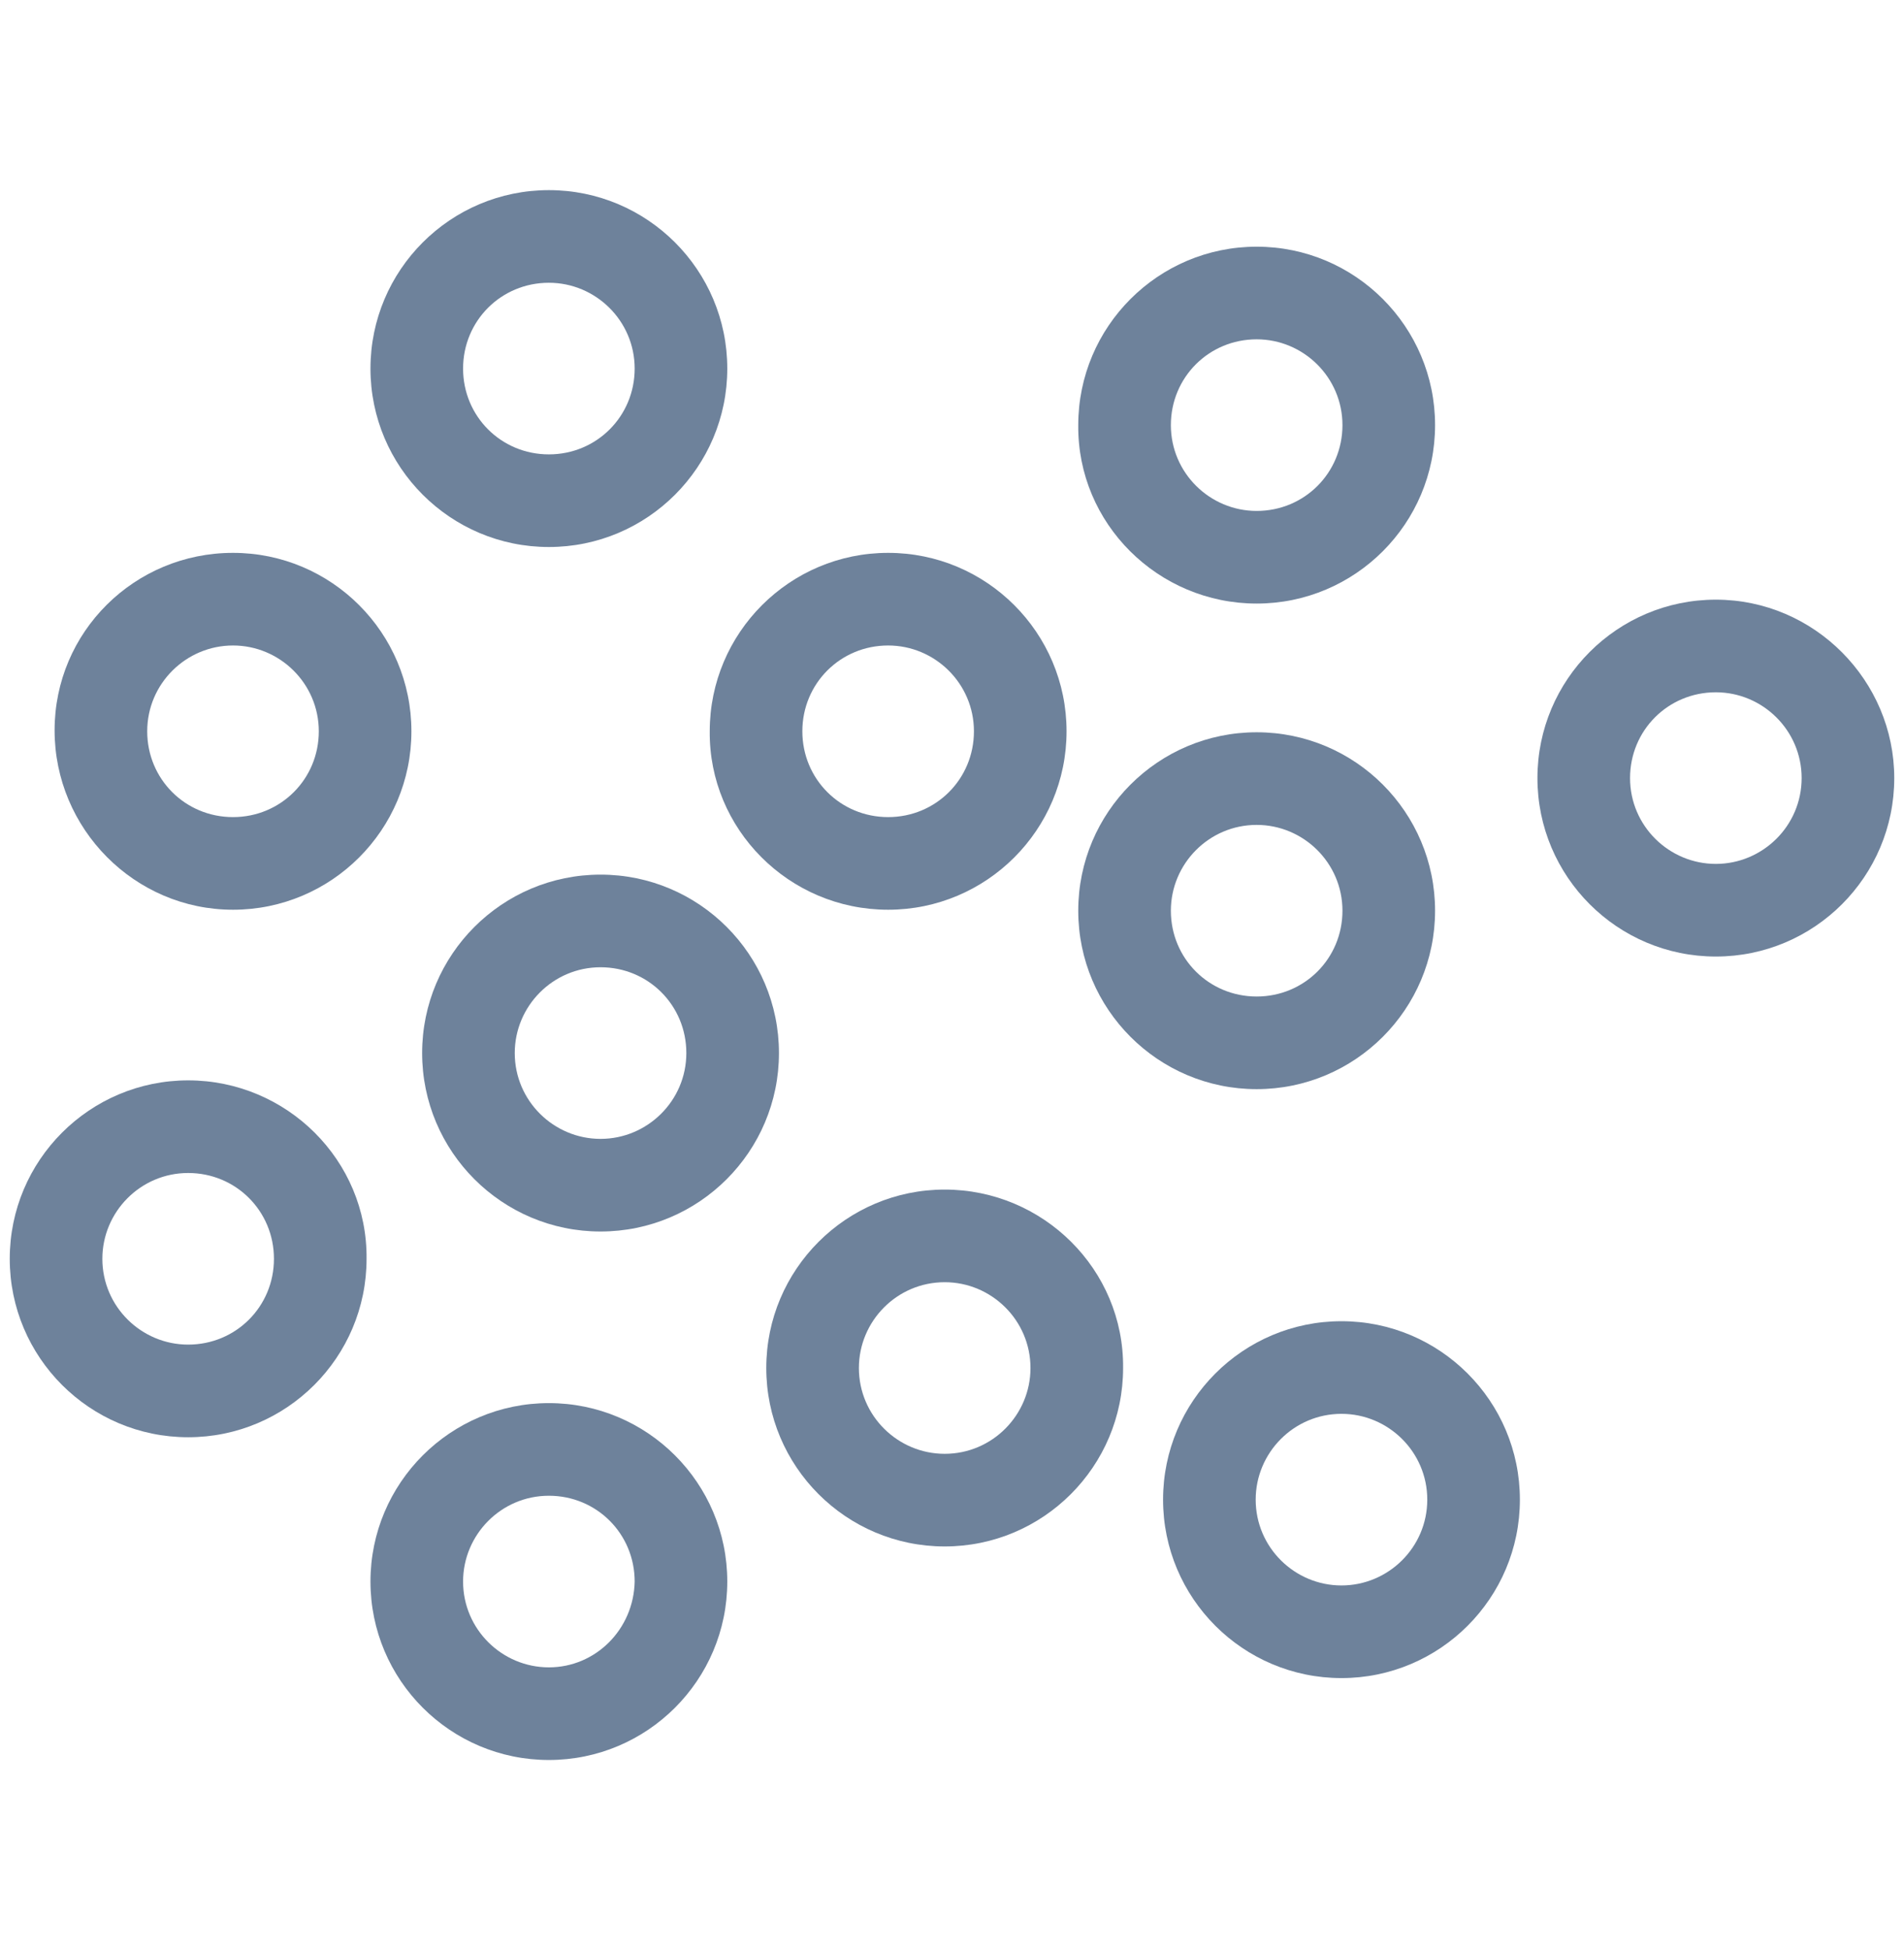
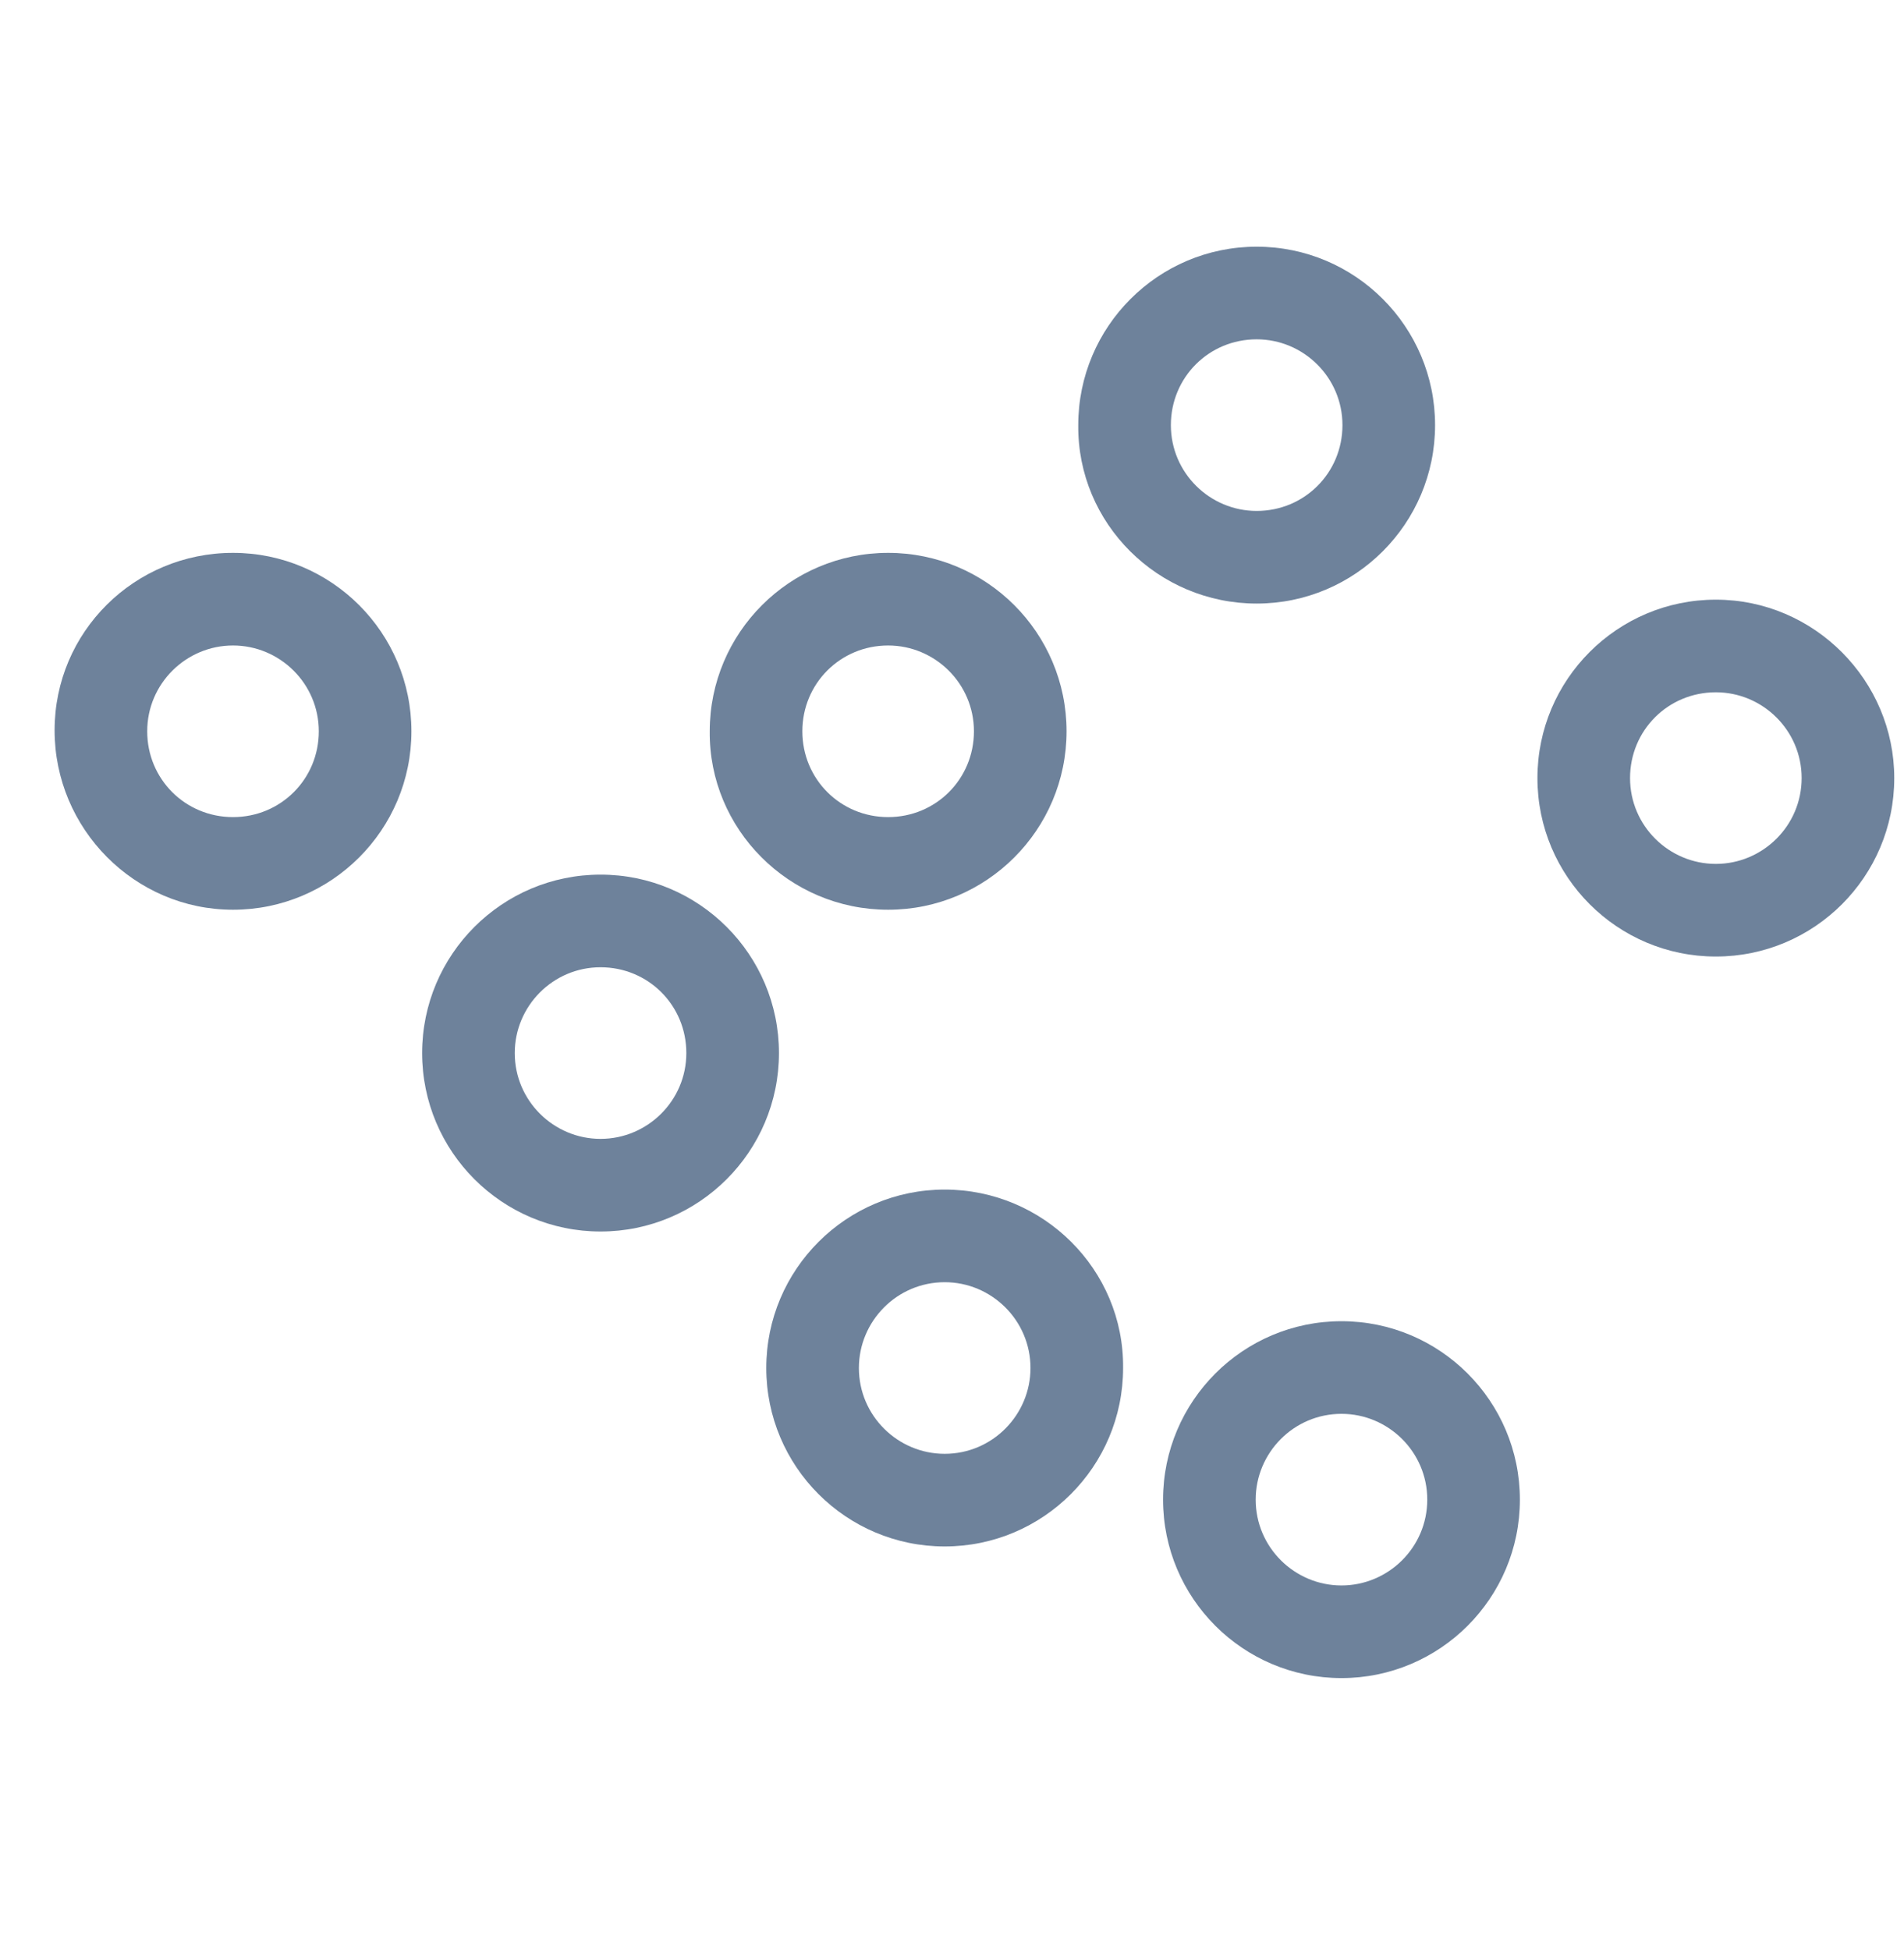
<svg xmlns="http://www.w3.org/2000/svg" version="1.1" id="Ebene_1" x="0px" y="0px" viewBox="0 0 195.3 200" style="enable-background:new 0 0 195.3 200;" xml:space="preserve">
  <style type="text/css">
	.st0{fill:#6e829b;}
</style>
  <g id="XMLID_322_">
-     <path id="XMLID_352_" class="st0" d="M56.3,56.1c10.1,0,18.3-8.2,18.3-18.3s-8.2-18.3-18.3-18.3s-18.3,8.2-18.3,18.3   S46.2,56.1,56.3,56.1z M56.3,29c4.8,0,8.8,3.9,8.8,8.8s-3.9,8.8-8.8,8.8s-8.8-3.9-8.8-8.8S51.4,29,56.3,29z" />
    <path id="XMLID_748_" class="st0" d="M23.9,93.3c10.1,0,18.3-8.2,18.3-18.3c0-10.1-8.2-18.3-18.3-18.3S5.6,64.8,5.6,74.9   C5.6,85,13.8,93.3,23.9,93.3z M23.9,66.2c4.8,0,8.8,3.9,8.8,8.8s-3.9,8.8-8.8,8.8s-8.8-3.9-8.8-8.8S19.1,66.2,23.9,66.2z" />
    <path id="XMLID_751_" class="st0" d="M91.1,93.3c10.1,0,18.3-8.2,18.3-18.3c0-10.1-8.2-18.3-18.3-18.3s-18.3,8.2-18.3,18.3   C72.7,85,80.9,93.3,91.1,93.3z M91.1,66.2c4.8,0,8.8,3.9,8.8,8.8s-3.9,8.8-8.8,8.8s-8.8-3.9-8.8-8.8S86.2,66.2,91.1,66.2z" />
    <path id="XMLID_755_" class="st0" d="M128.9,61.9c10.1,0,18.3-8.2,18.3-18.3c0-10.1-8.2-18.3-18.3-18.3c-10.1,0-18.3,8.2-18.3,18.3   C110.5,53.7,118.8,61.9,128.9,61.9z M128.9,34.8c4.8,0,8.8,3.9,8.8,8.8s-3.9,8.8-8.8,8.8c-4.8,0-8.8-3.9-8.8-8.8   S124,34.8,128.9,34.8z" />
    <path id="XMLID_763_" class="st0" d="M176,61.5c-10.1,0-18.3,8.2-18.3,18.3c0,10.1,8.2,18.3,18.3,18.3c10.1,0,18.3-8.2,18.3-18.3   C194.3,69.8,186.1,61.5,176,61.5z M176,88.6c-4.8,0-8.8-3.9-8.8-8.8s3.9-8.8,8.8-8.8c4.8,0,8.8,3.9,8.8,8.8S180.8,88.6,176,88.6z" />
    <path id="XMLID_770_" class="st0" d="M61.6,89.7c-10.1,0-18.3,8.2-18.3,18.3s8.2,18.3,18.3,18.3s18.3-8.2,18.3-18.3   S71.7,89.7,61.6,89.7z M61.6,116.8c-4.8,0-8.8-3.9-8.8-8.8c0-4.8,3.9-8.8,8.8-8.8s8.8,3.9,8.8,8.8   C70.4,112.9,66.4,116.8,61.6,116.8z" />
    <path id="XMLID_773_" class="st0" d="M137.6,135.5c-10.1,0-18.3,8.2-18.3,18.3c0,10.1,8.2,18.3,18.3,18.3   c10.1,0,18.3-8.2,18.3-18.3C155.9,143.7,147.7,135.5,137.6,135.5z M137.6,162.6c-4.8,0-8.8-3.9-8.8-8.8c0-4.8,3.9-8.8,8.8-8.8   c4.8,0,8.8,3.9,8.8,8.8C146.4,158.7,142.4,162.6,137.6,162.6z" />
-     <path id="XMLID_795_" class="st0" d="M19.3,110.8C9.2,110.8,1,119,1,129.1c0,10.1,8.2,18.3,18.3,18.3s18.3-8.2,18.3-18.3   C37.7,119,29.4,110.8,19.3,110.8z M19.3,137.9c-4.8,0-8.8-3.9-8.8-8.8c0-4.8,3.9-8.8,8.8-8.8s8.8,3.9,8.8,8.8   C28.1,134,24.2,137.9,19.3,137.9z" />
    <path id="XMLID_798_" class="st0" d="M96.9,122c-10.1,0-18.3,8.2-18.3,18.3c0,10.1,8.2,18.3,18.3,18.3s18.3-8.2,18.3-18.3   C115.3,130.2,107,122,96.9,122z M96.9,149.1c-4.8,0-8.8-3.9-8.8-8.8c0-4.8,3.9-8.8,8.8-8.8c4.8,0,8.8,3.9,8.8,8.8   C105.7,145.1,101.8,149.1,96.9,149.1z" />
-     <path id="XMLID_801_" class="st0" d="M56.3,143.9c-10.1,0-18.3,8.2-18.3,18.3c0,10.1,8.2,18.3,18.3,18.3s18.3-8.2,18.3-18.3   C74.6,152.1,66.4,143.9,56.3,143.9z M56.3,171c-4.8,0-8.8-3.9-8.8-8.8c0-4.8,3.9-8.8,8.8-8.8s8.8,3.9,8.8,8.8   C65,167.1,61.1,171,56.3,171z" />
-     <path id="XMLID_804_" class="st0" d="M147.2,93.4c0-10.1-8.2-18.3-18.3-18.3c-10.1,0-18.3,8.2-18.3,18.3c0,10.1,8.2,18.3,18.3,18.3   C139,111.7,147.2,103.5,147.2,93.4z M120.1,93.4c0-4.8,3.9-8.8,8.8-8.8c4.8,0,8.8,3.9,8.8,8.8s-3.9,8.8-8.8,8.8   C124,102.2,120.1,98.3,120.1,93.4z" />
  </g>
</svg>